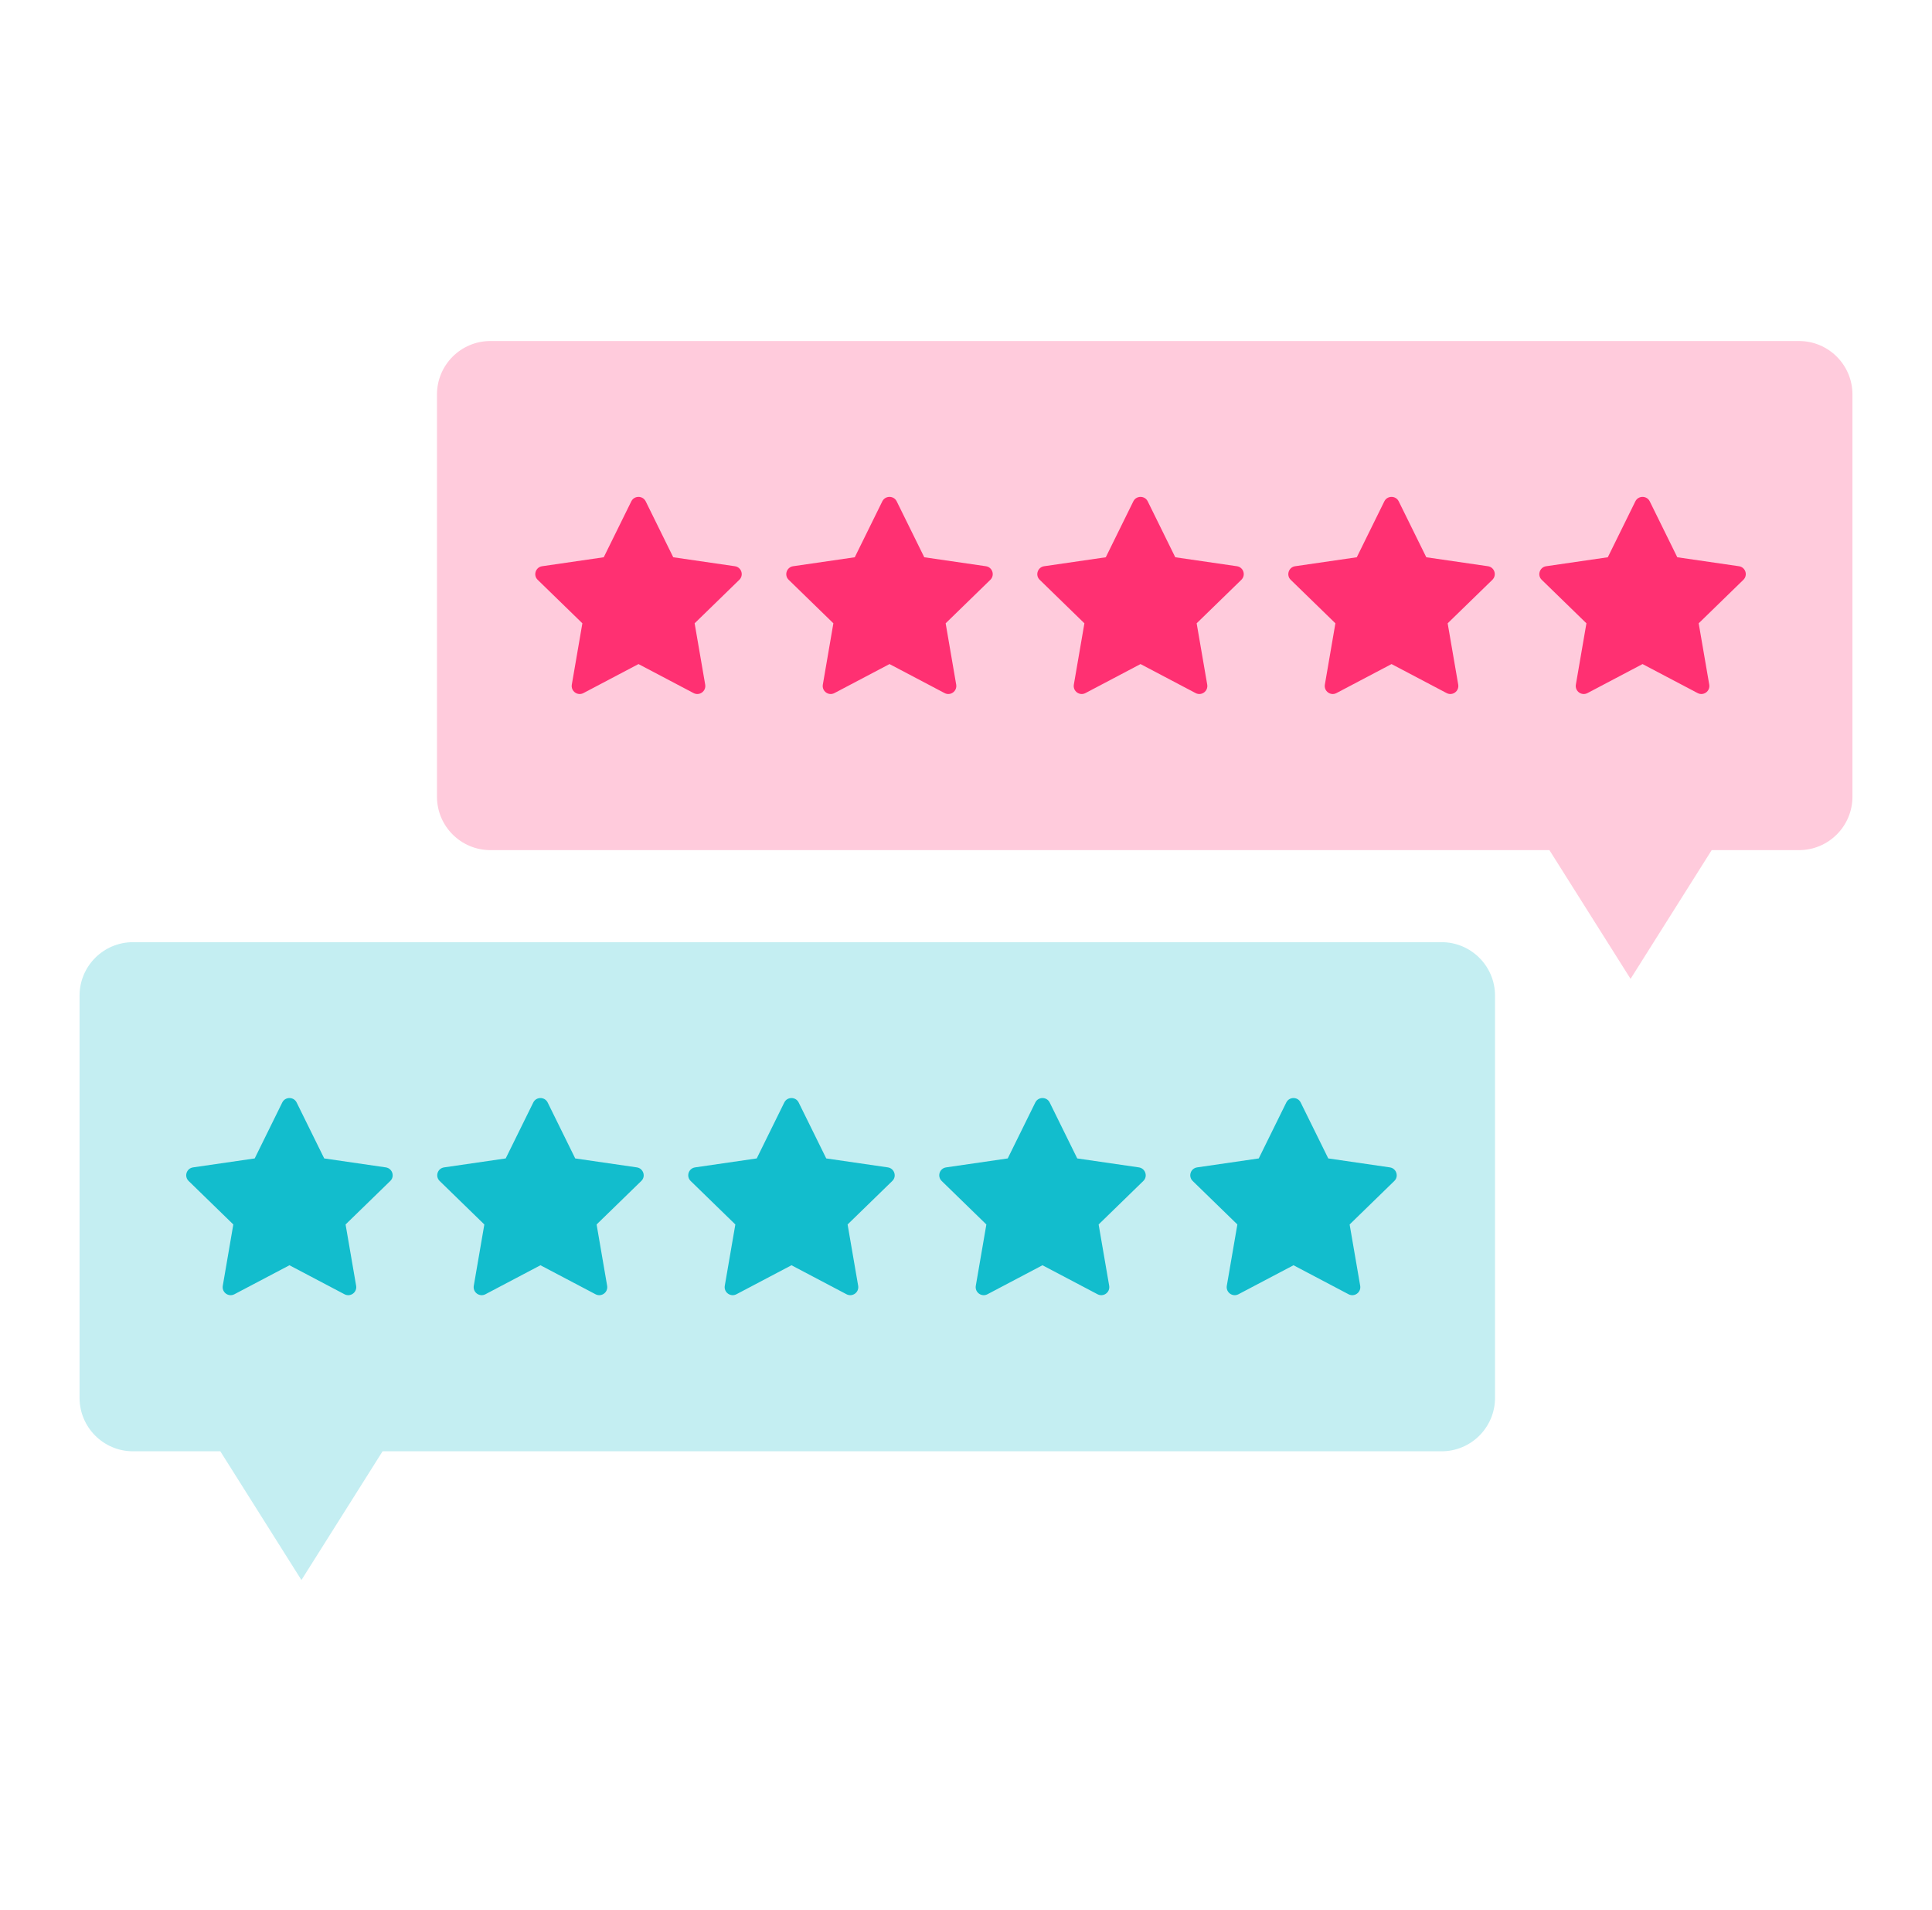
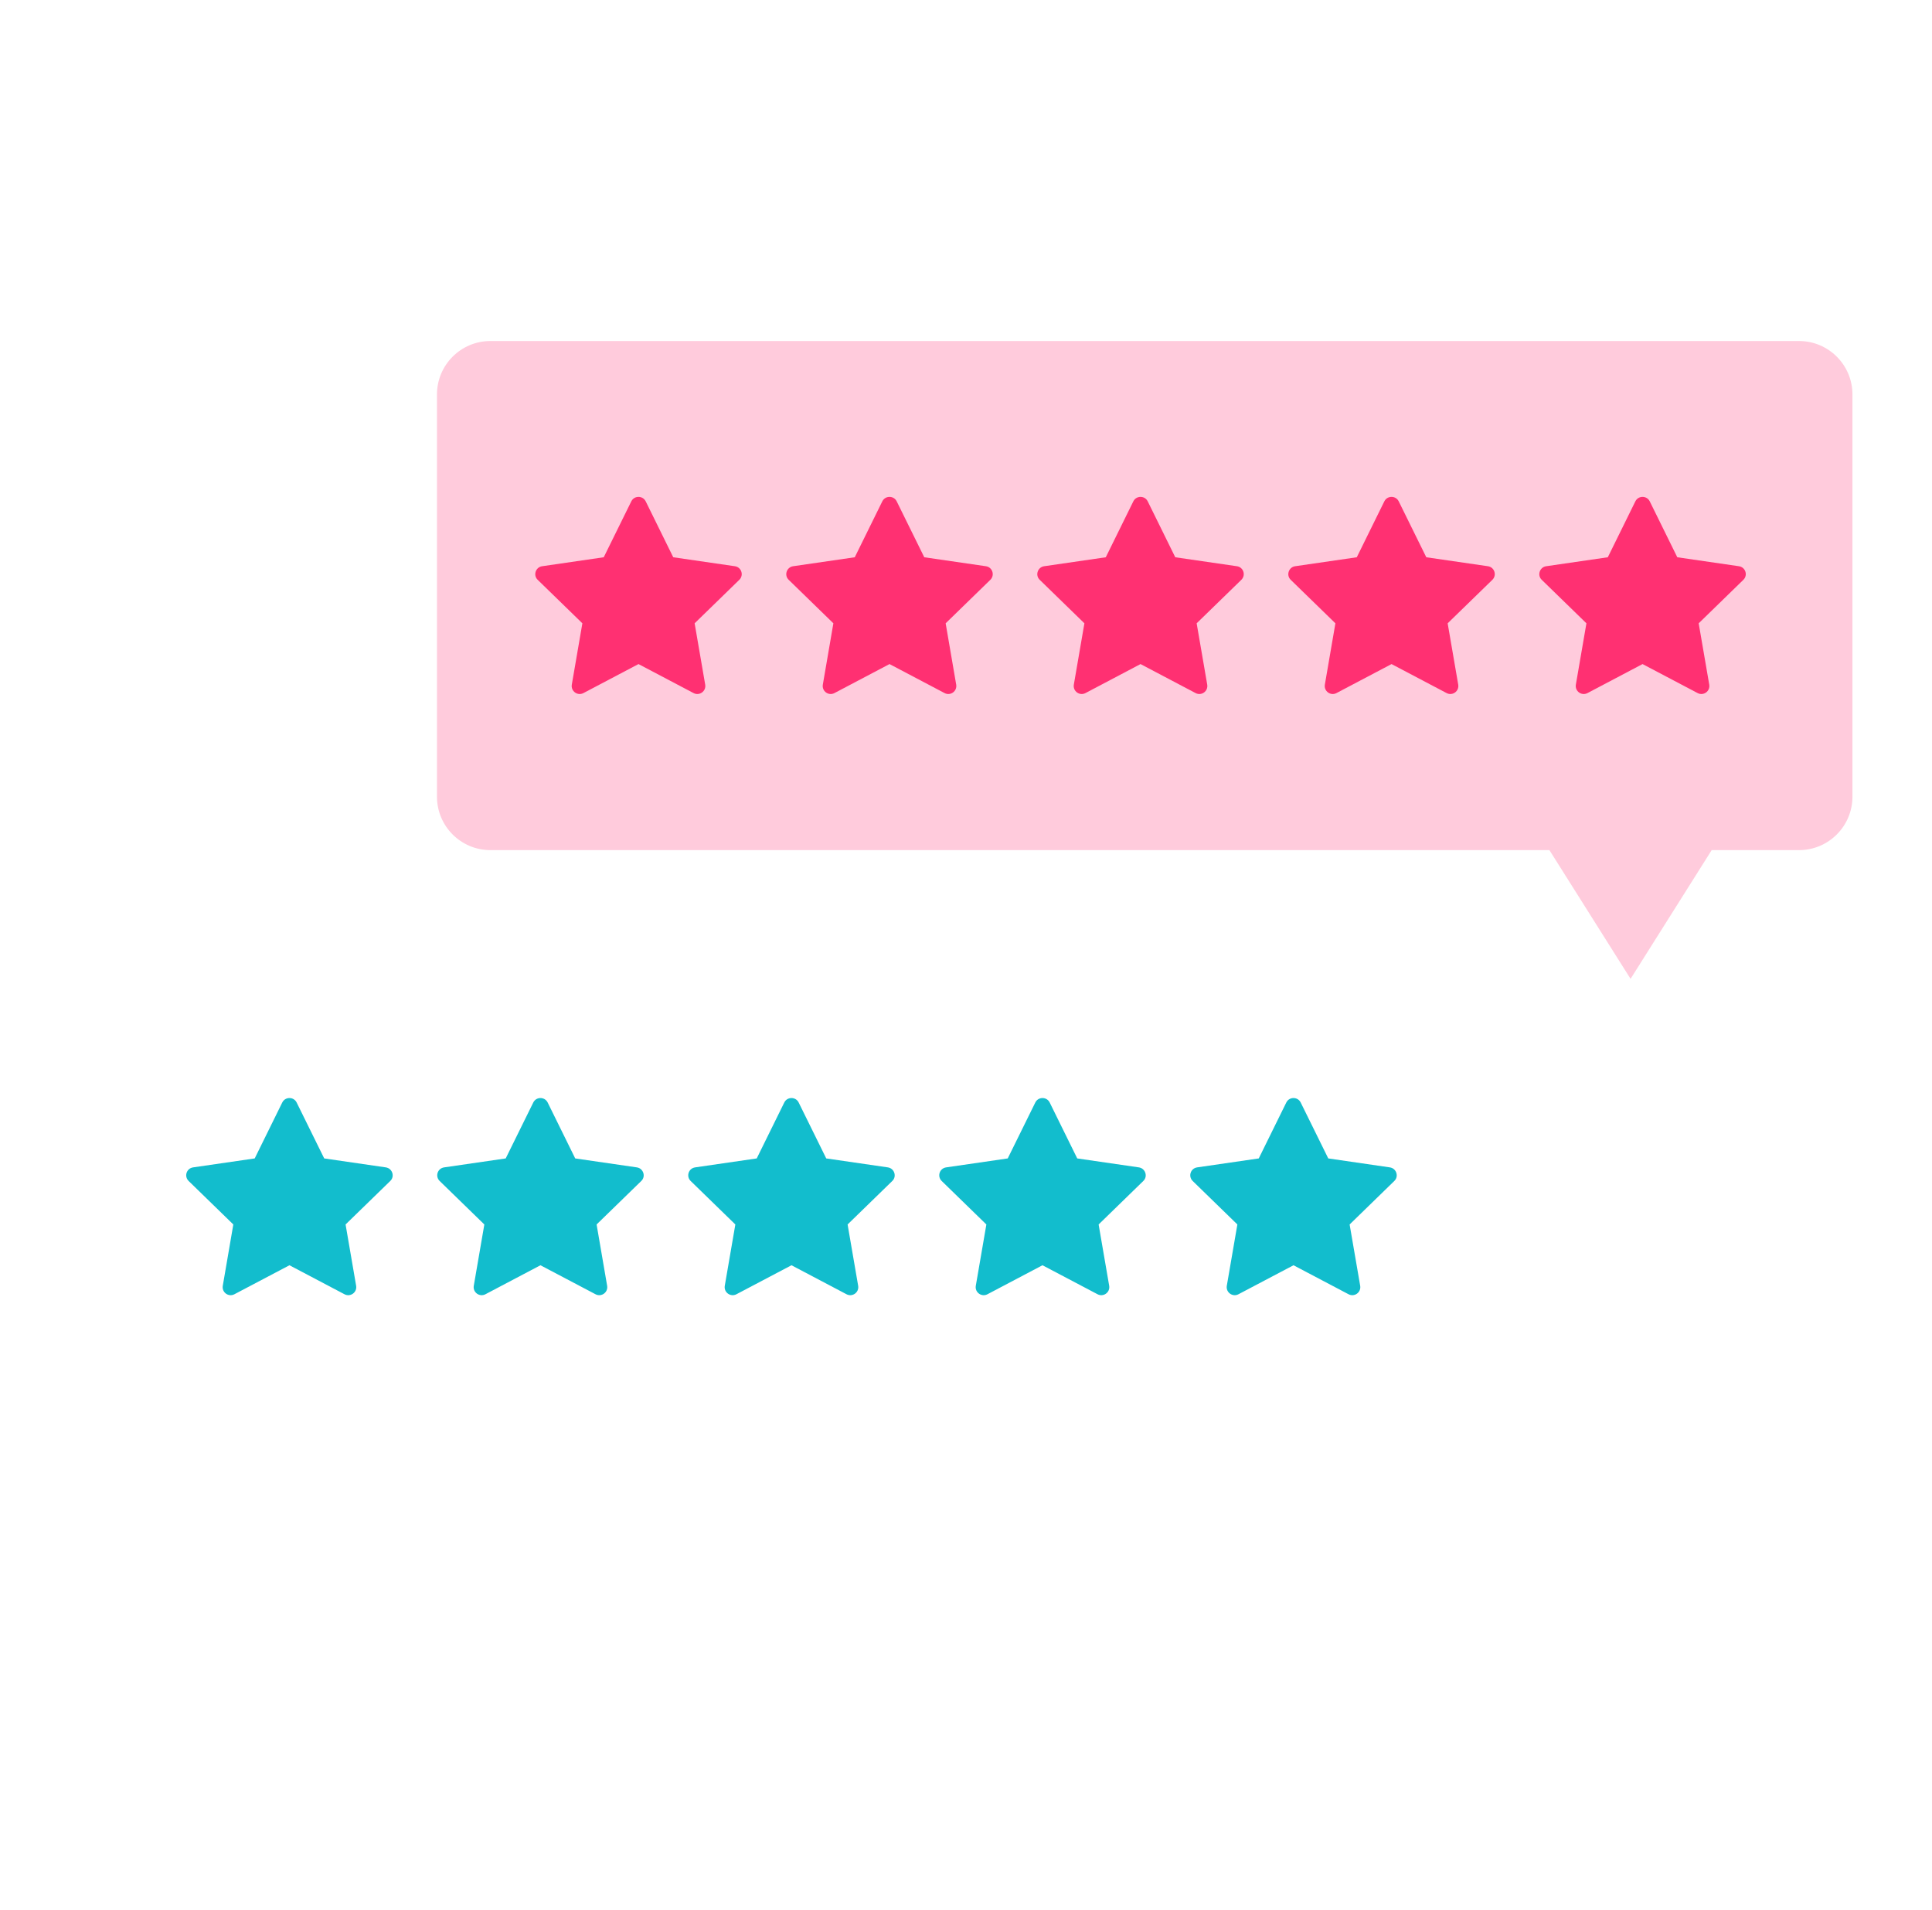
<svg xmlns="http://www.w3.org/2000/svg" width="85" height="84" viewBox="0 0 85 84" fill="none">
  <path d="M79.136 15H21.577C20.277 15 19.225 16.053 19.225 17.352V35.042C19.225 36.341 20.277 37.394 21.577 37.394H68.168L71.738 43.056L75.307 37.394H79.148C80.448 37.394 81.5 36.341 81.5 35.042V17.352C81.5 16.053 80.448 15 79.148 15H79.136Z" fill="#FFCBDC" />
  <path d="M32.331 24.906L29.62 24.512L28.409 22.054C28.279 21.79 27.903 21.79 27.774 22.054L26.562 24.512L23.852 24.906C23.564 24.947 23.446 25.306 23.658 25.506L25.622 27.417L25.157 30.116C25.11 30.404 25.41 30.622 25.669 30.486L28.091 29.21L30.514 30.486C30.773 30.622 31.073 30.404 31.026 30.116L30.561 27.417L32.525 25.506C32.737 25.3 32.619 24.947 32.331 24.906Z" fill="#FF3072" />
  <path d="M43.374 24.906L40.664 24.512L39.452 22.054C39.323 21.79 38.947 21.79 38.817 22.054L37.606 24.512L34.895 24.906C34.607 24.947 34.489 25.306 34.701 25.506L36.665 27.417L36.201 30.116C36.154 30.404 36.453 30.622 36.712 30.486L39.135 29.21L41.557 30.486C41.816 30.622 42.116 30.404 42.069 30.116L41.605 27.417L43.569 25.506C43.78 25.3 43.663 24.947 43.374 24.906Z" fill="#FF3072" />
  <path d="M54.418 24.906L51.707 24.512L50.496 22.054C50.367 21.79 49.99 21.79 49.861 22.054L48.65 24.512L45.939 24.906C45.651 24.947 45.533 25.306 45.745 25.506L47.709 27.417L47.244 30.116C47.197 30.404 47.497 30.622 47.756 30.486L50.178 29.21L52.601 30.486C52.86 30.622 53.16 30.404 53.113 30.116L52.648 27.417L54.612 25.506C54.824 25.3 54.706 24.947 54.418 24.906Z" fill="#FF3072" />
  <path d="M65.462 24.906L62.751 24.512L61.539 22.054C61.41 21.79 61.034 21.79 60.904 22.054L59.693 24.512L56.982 24.906C56.694 24.947 56.577 25.306 56.788 25.506L58.752 27.417L58.288 30.116C58.241 30.404 58.541 30.622 58.799 30.486L61.222 29.21L63.645 30.486C63.903 30.622 64.203 30.404 64.156 30.116L63.691 27.417L65.656 25.506C65.867 25.3 65.75 24.947 65.462 24.906Z" fill="#FF3072" />
  <path d="M76.505 24.906L73.794 24.512L72.583 22.054C72.454 21.79 72.077 21.79 71.948 22.054L70.737 24.512L68.026 24.906C67.738 24.947 67.62 25.306 67.832 25.506L69.796 27.417L69.331 30.116C69.284 30.404 69.584 30.622 69.843 30.486L72.265 29.21L74.688 30.486C74.947 30.622 75.247 30.404 75.2 30.116L74.735 27.417L76.699 25.506C76.911 25.3 76.793 24.947 76.505 24.906Z" fill="#FF3072" />
-   <path d="M5.864 41.443H63.423C64.723 41.443 65.775 42.496 65.775 43.795V61.485C65.775 62.784 64.723 63.837 63.423 63.837H16.832L13.262 69.5L9.693 63.837H5.852C4.553 63.837 3.5 62.784 3.5 61.485V43.795C3.5 42.496 4.553 41.443 5.852 41.443H5.864Z" fill="#C4EEF2" />
  <path d="M52.669 51.349L55.38 50.955L56.591 48.497C56.721 48.233 57.097 48.233 57.226 48.497L58.438 50.955L61.148 51.349C61.437 51.391 61.554 51.749 61.342 51.949L59.378 53.86L59.843 56.559C59.89 56.847 59.59 57.065 59.331 56.93L56.909 55.654L54.486 56.93C54.227 57.065 53.928 56.847 53.974 56.559L54.439 53.86L52.475 51.949C52.263 51.743 52.381 51.391 52.669 51.349Z" fill="#12BDCD" />
  <path d="M41.626 51.349L44.336 50.955L45.548 48.497C45.677 48.233 46.053 48.233 46.183 48.497L47.394 50.955L50.105 51.349C50.393 51.391 50.511 51.749 50.299 51.949L48.335 53.86L48.8 56.559C48.846 56.847 48.547 57.065 48.288 56.93L45.865 55.654L43.443 56.93C43.184 57.065 42.884 56.847 42.931 56.559L43.396 53.86L41.432 51.949C41.22 51.743 41.337 51.391 41.626 51.349Z" fill="#12BDCD" />
  <path d="M30.582 51.349L33.293 50.955L34.504 48.497C34.633 48.233 35.01 48.233 35.139 48.497L36.351 50.955L39.061 51.349C39.349 51.391 39.467 51.749 39.255 51.949L37.291 53.86L37.756 56.559C37.803 56.847 37.503 57.065 37.244 56.93L34.822 55.654L32.399 56.93C32.14 57.065 31.84 56.847 31.887 56.559L32.352 53.86L30.388 51.949C30.176 51.743 30.294 51.391 30.582 51.349Z" fill="#12BDCD" />
  <path d="M19.539 51.349L22.249 50.955L23.461 48.497C23.59 48.233 23.966 48.233 24.096 48.497L25.307 50.955L28.018 51.349C28.306 51.391 28.424 51.749 28.212 51.949L26.248 53.86L26.712 56.559C26.759 56.847 26.46 57.065 26.201 56.93L23.778 55.654L21.356 56.93C21.097 57.065 20.797 56.847 20.844 56.559L21.309 53.86L19.345 51.949C19.133 51.743 19.25 51.391 19.539 51.349Z" fill="#12BDCD" />
  <path d="M8.495 51.349L11.206 50.955L12.417 48.497C12.547 48.233 12.923 48.233 13.052 48.497L14.264 50.955L16.974 51.349C17.262 51.391 17.38 51.749 17.168 51.949L15.204 53.86L15.669 56.559C15.716 56.847 15.416 57.065 15.157 56.93L12.735 55.654L10.312 56.93C10.053 57.065 9.754 56.847 9.801 56.559L10.265 53.86L8.301 51.949C8.089 51.743 8.207 51.391 8.495 51.349Z" fill="#12BDCD" />
</svg>